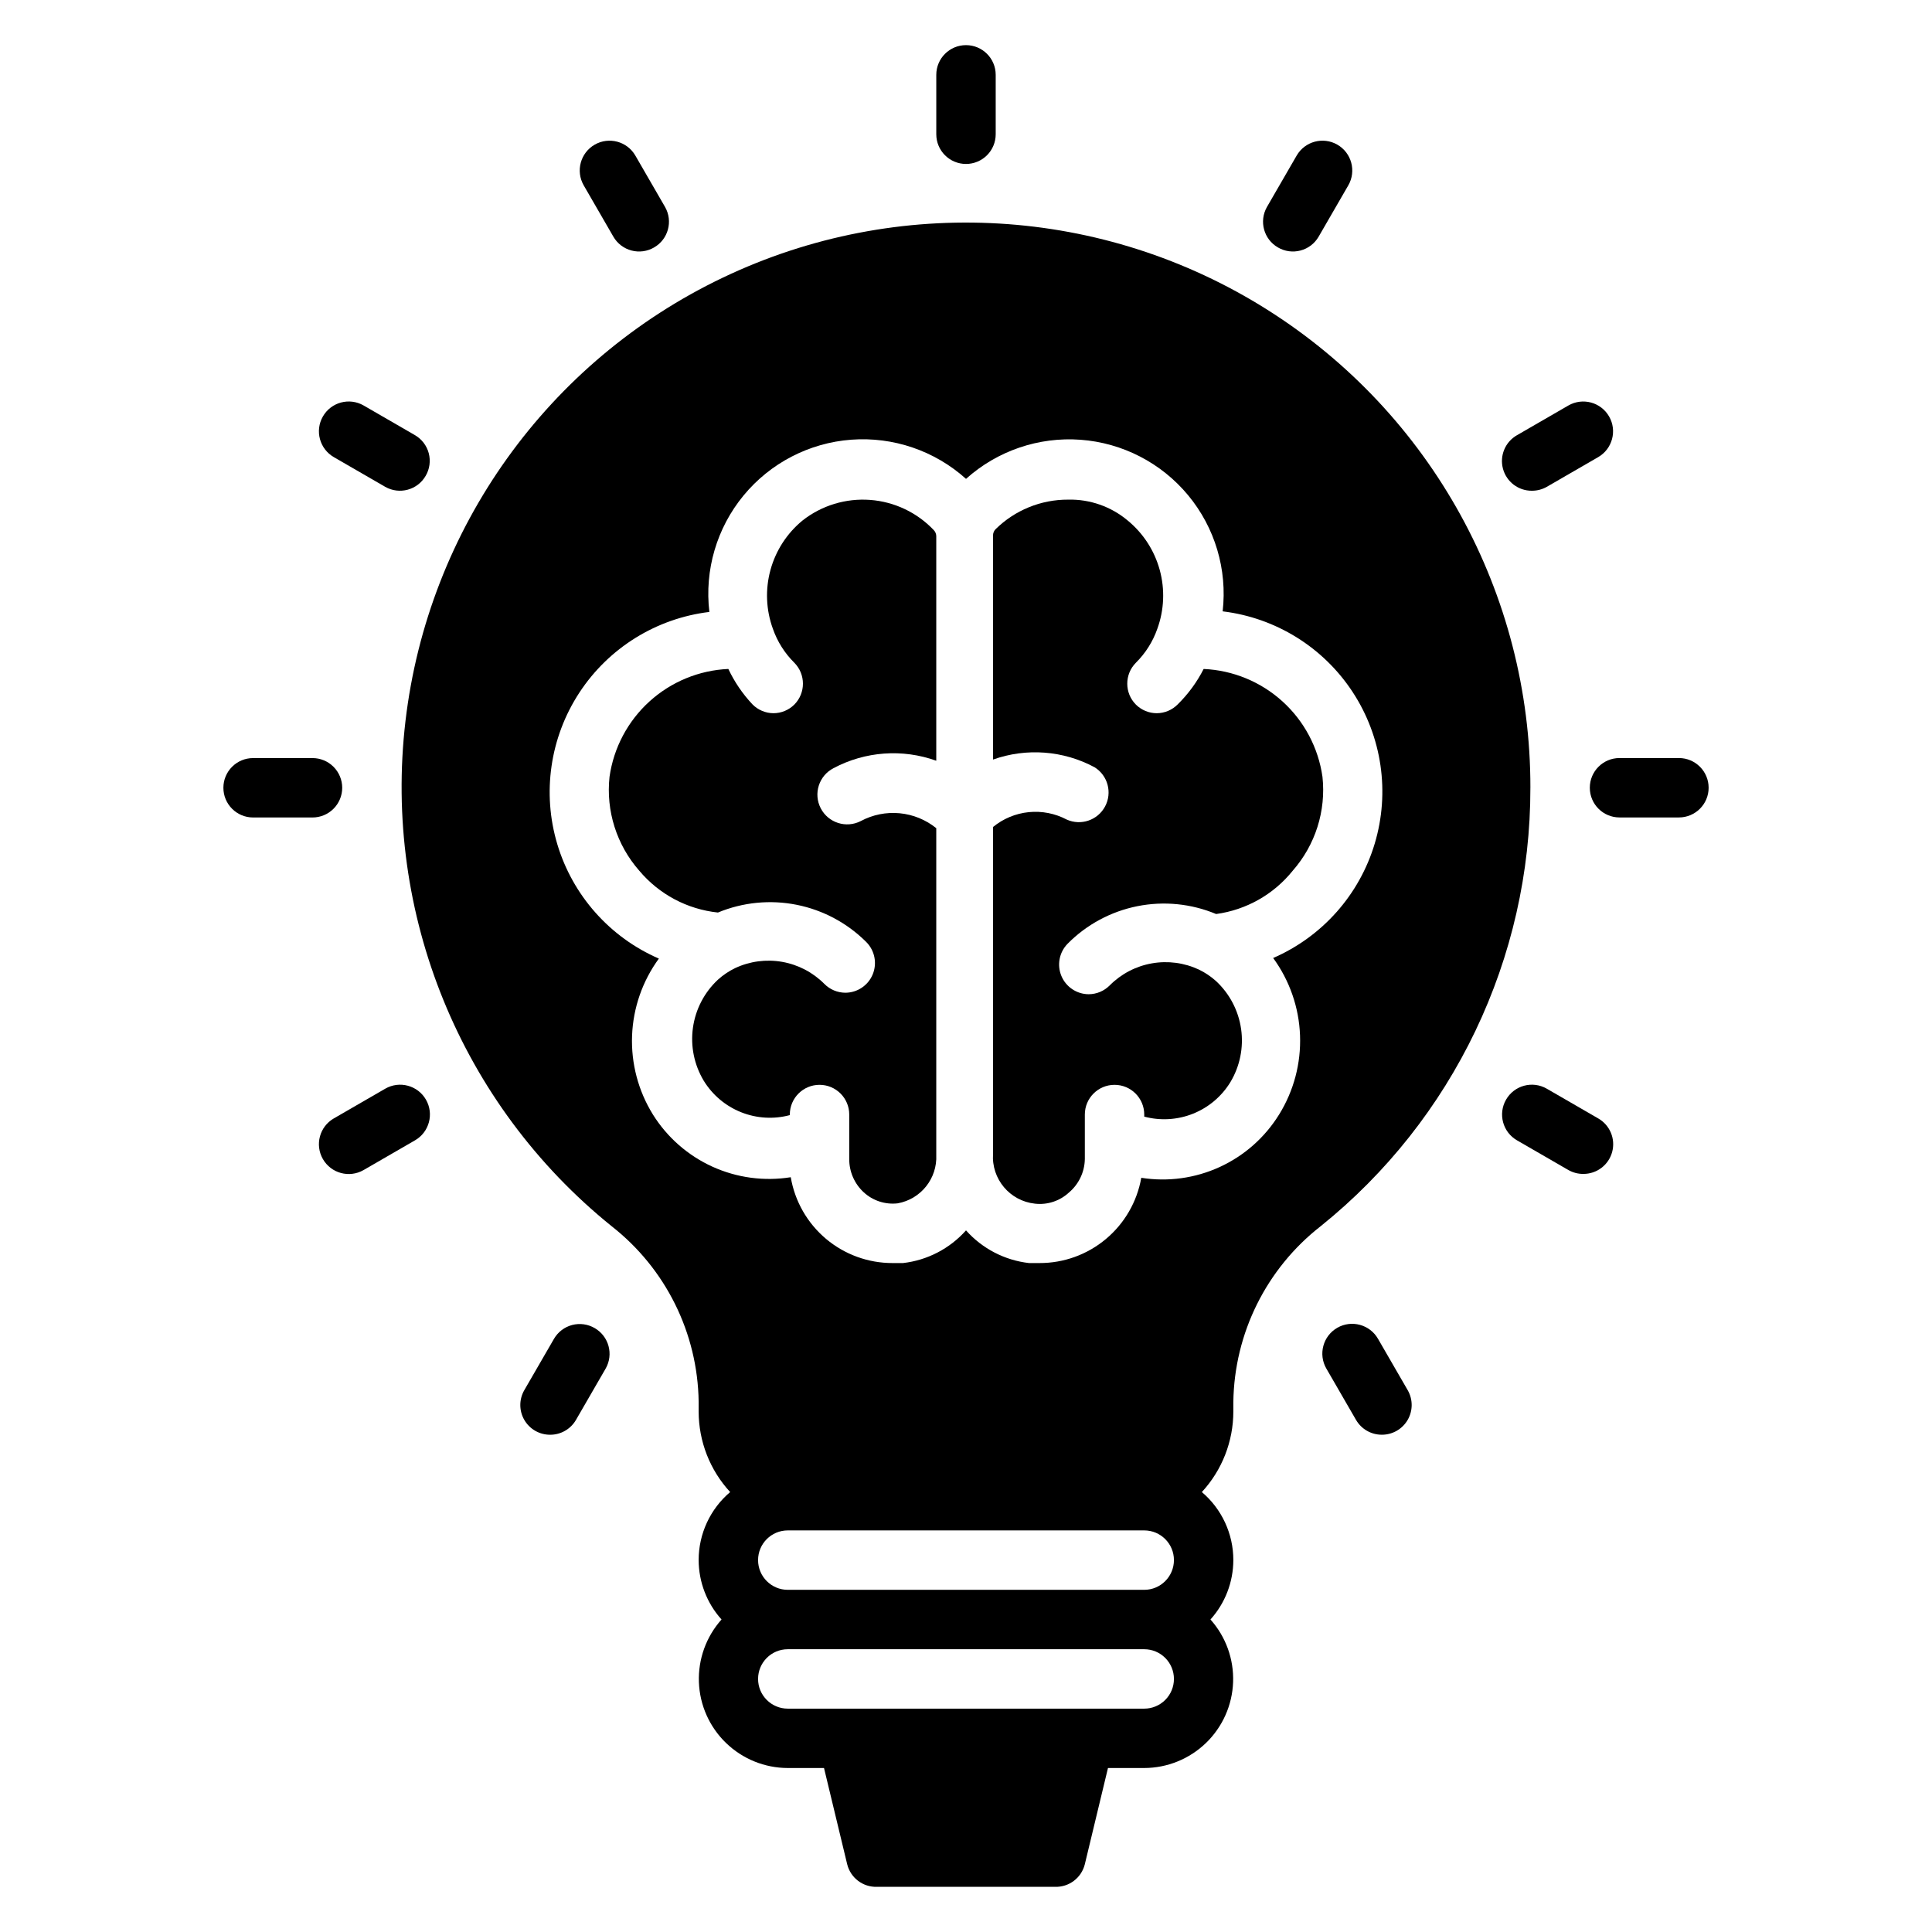
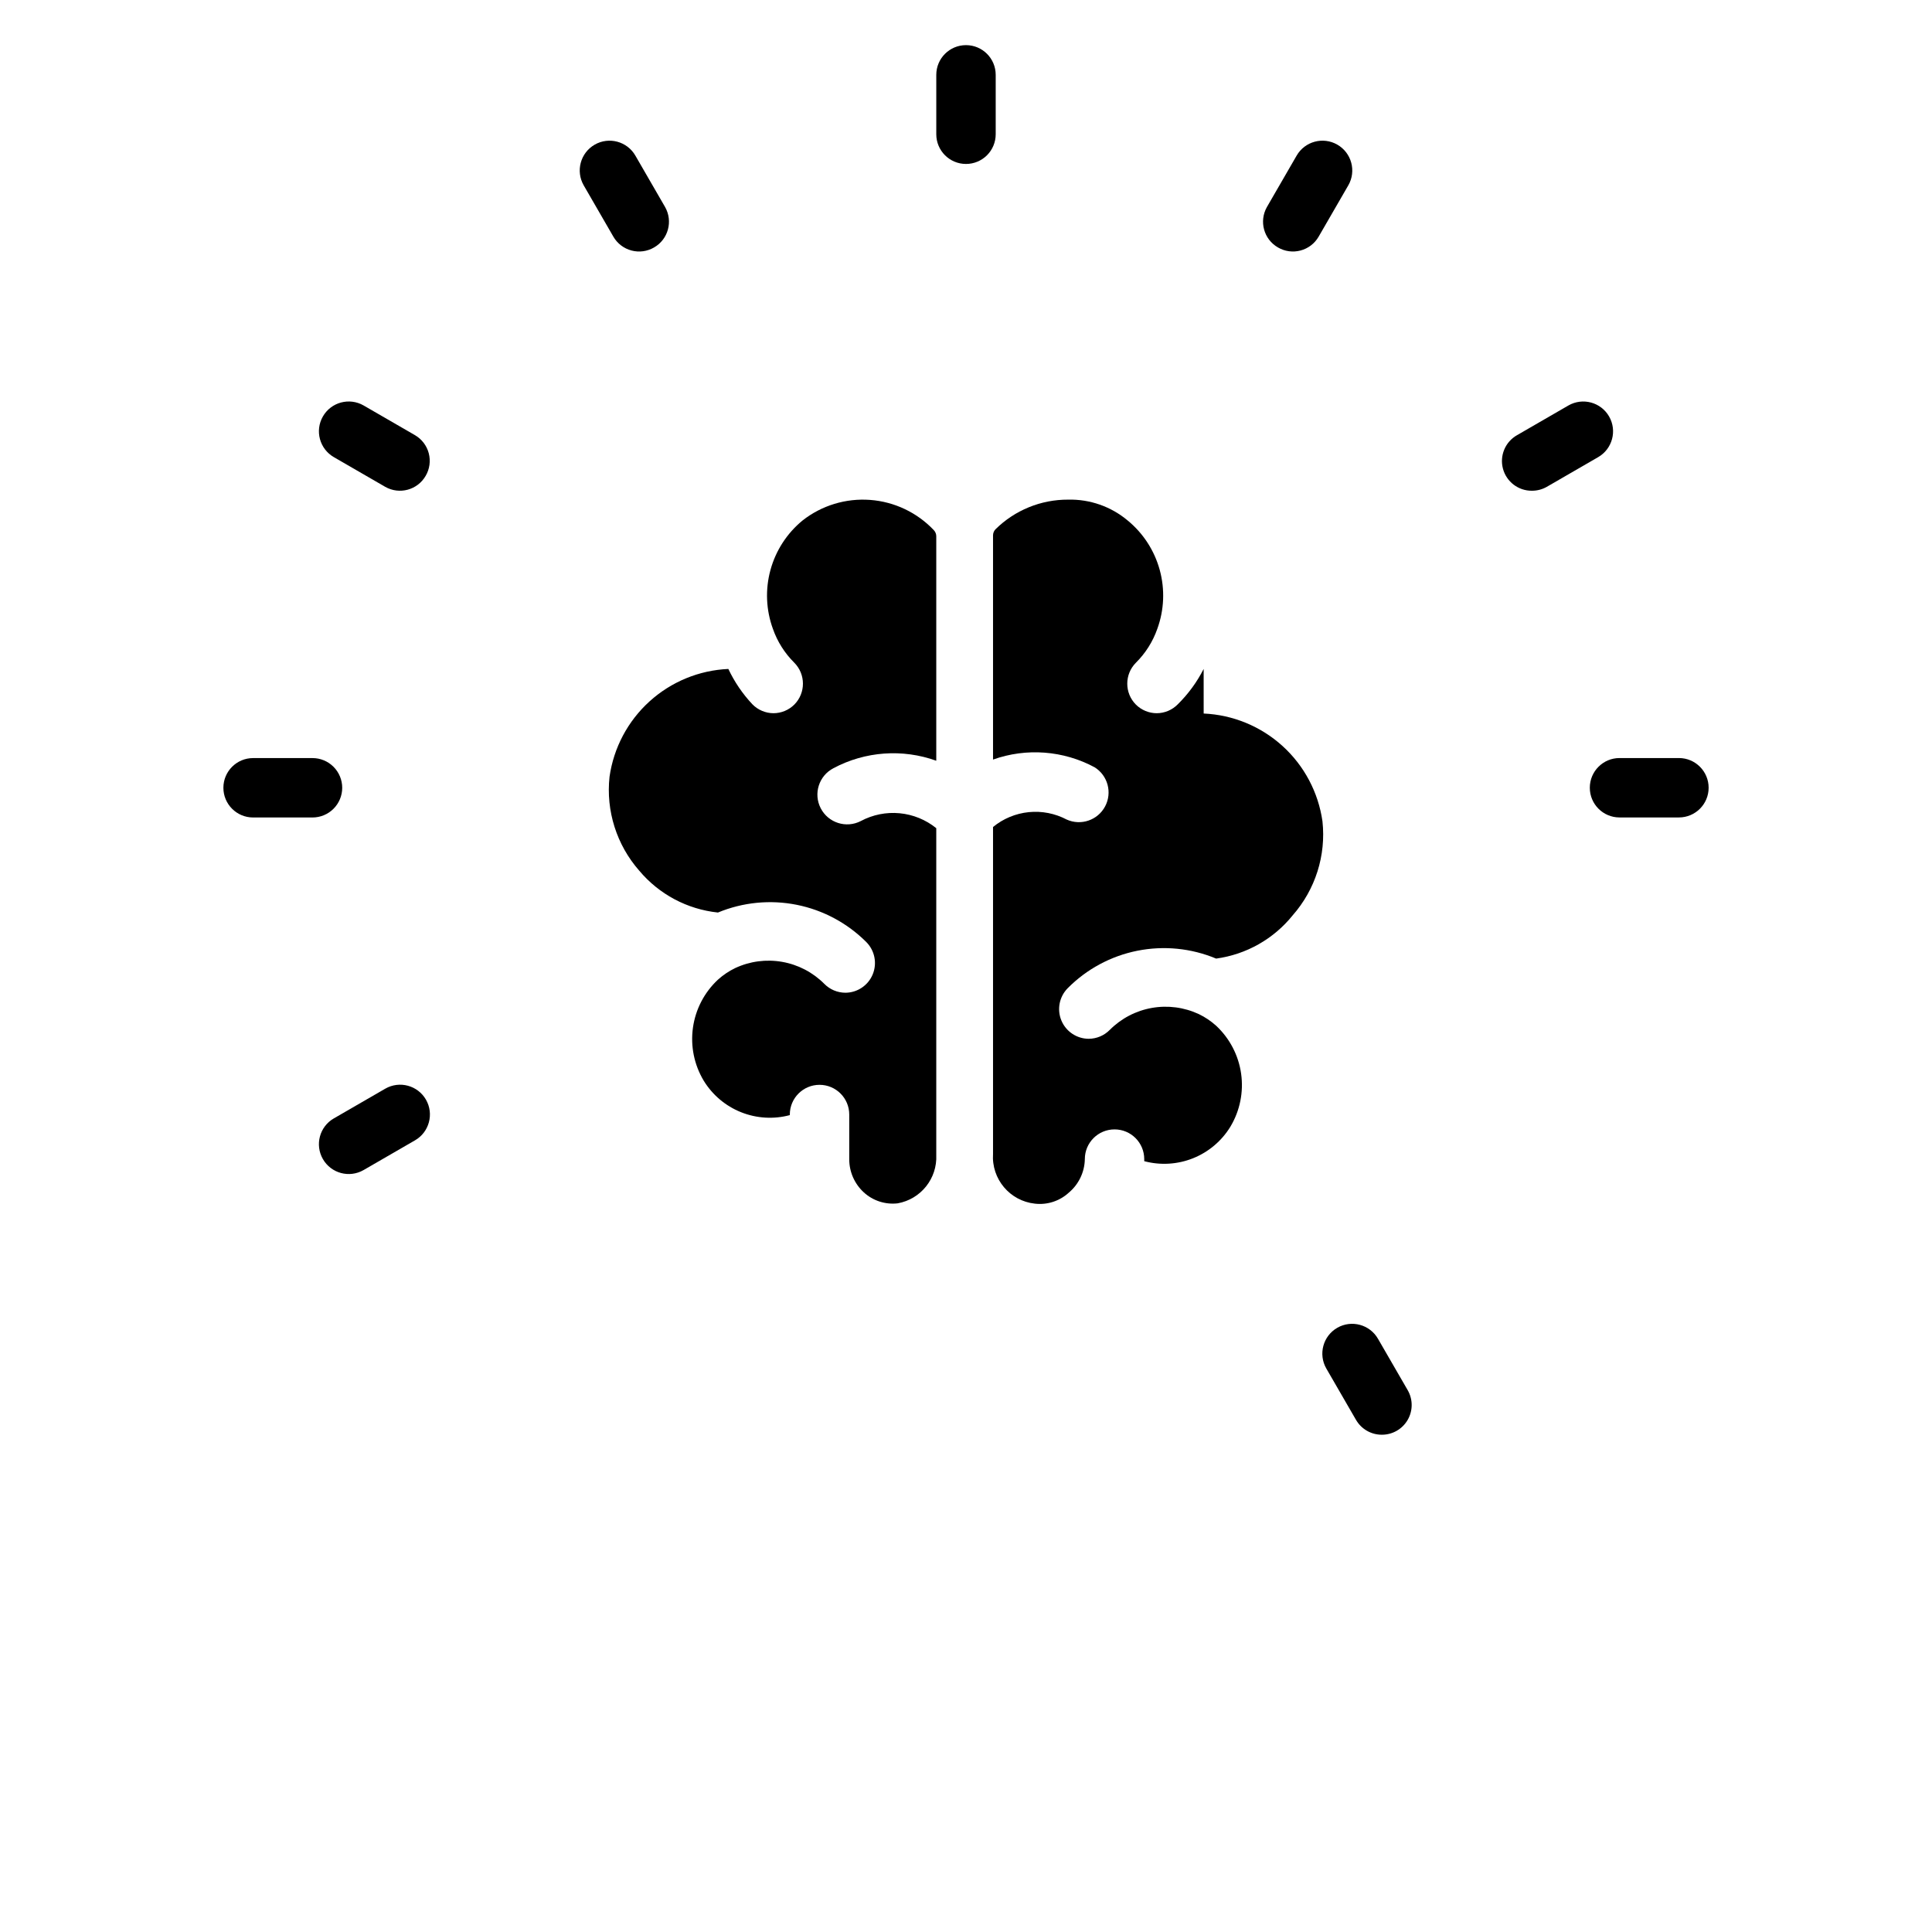
<svg xmlns="http://www.w3.org/2000/svg" fill="#000000" width="800px" height="800px" version="1.1" viewBox="144 144 512 512">
  <g>
-     <path d="m549.57 352.77c0.074-51.387-26.234-99.211-69.676-126.66s-97.934-30.676-144.31-8.543-78.145 66.52-84.133 117.55c-5.988 51.039 14.641 101.57 54.637 133.84 14.332 11.219 22.812 28.324 23.062 46.523v2.598c0.008 7.906 2.984 15.523 8.348 21.332-5.297 4.492-8.352 11.086-8.348 18.027 0.016 5.816 2.172 11.422 6.062 15.746-4.07 4.551-6.219 10.5-5.996 16.605 0.223 6.102 2.797 11.879 7.191 16.121 4.391 4.242 10.254 6.621 16.359 6.633h9.605l6.141 25.504c0.887 3.602 4.164 6.094 7.871 5.984h47.23c3.707 0.109 6.984-2.383 7.875-5.984l6.137-25.504h9.605c6.106-0.012 11.969-2.391 16.363-6.633 4.391-4.242 6.969-10.02 7.191-16.121 0.219-6.106-1.93-12.055-6-16.605 3.891-4.324 6.047-9.93 6.062-15.746 0.004-6.941-3.051-13.535-8.344-18.027 5.359-5.809 8.34-13.426 8.344-21.332v-2.519c0.246-18.238 8.762-35.379 23.145-46.602 35.195-28.289 55.641-71.031 55.574-116.19zm-66.598 86.594c-3.758 6.082-9.23 10.918-15.73 13.902-6.496 2.981-13.73 3.981-20.793 2.863-1.117 6.348-4.438 12.094-9.379 16.227-4.938 4.137-11.184 6.391-17.625 6.367h-2.754c-6.438-0.738-12.379-3.82-16.688-8.66-4.312 4.84-10.254 7.922-16.691 8.66h-2.754c-6.465 0.016-12.727-2.262-17.672-6.426-4.941-4.168-8.25-9.949-9.328-16.324-7.047 1.129-14.273 0.156-20.77-2.797-6.496-2.957-11.977-7.758-15.758-13.812-3.883-6.262-5.809-13.543-5.527-20.906s2.754-14.473 7.102-20.422c-13.008-5.648-22.859-16.75-26.922-30.336-4.062-13.586-1.922-28.273 5.848-40.137 7.769-11.863 20.379-19.691 34.457-21.395-1.316-11.086 1.953-22.227 9.051-30.848 7.098-8.617 17.406-13.961 28.539-14.797 11.133-0.832 22.121 2.914 30.426 10.379 8.289-7.441 19.254-11.184 30.363-10.363 11.109 0.824 21.402 6.137 28.508 14.719 7.106 8.578 10.406 19.684 9.141 30.754 14.078 1.703 26.688 9.531 34.457 21.395 7.769 11.863 9.91 26.547 5.848 40.133-4.062 13.59-13.914 24.688-26.922 30.34 4.363 5.973 6.844 13.109 7.121 20.5 0.281 7.391-1.648 14.695-5.547 20.984zm-27.867 149.57c0 2.09-0.828 4.09-2.305 5.566-1.477 1.477-3.477 2.309-5.566 2.309h-94.465c-4.348 0-7.871-3.527-7.871-7.875 0-4.348 3.523-7.871 7.871-7.871h94.465c2.09 0 4.09 0.828 5.566 2.305s2.305 3.481 2.305 5.566zm-7.871-39.359c4.348 0 7.871 3.523 7.871 7.871s-3.523 7.875-7.871 7.875h-94.465c-4.348 0-7.871-3.527-7.871-7.875s3.523-7.871 7.871-7.871z" />
    <path d="m356.7 281.92c-4.129 3.383-7.106 7.965-8.516 13.113s-1.188 10.605 0.645 15.621c1.184 3.383 3.121 6.449 5.668 8.973 3.051 3.07 3.051 8.031 0 11.102-1.469 1.453-3.445 2.273-5.512 2.281-2.106-0.008-4.117-0.859-5.59-2.363-2.602-2.769-4.754-5.93-6.375-9.367-7.758 0.344-15.148 3.391-20.898 8.609-5.75 5.215-9.496 12.281-10.59 19.969-0.977 9.027 1.879 18.051 7.871 24.875 5.25 6.266 12.73 10.246 20.859 11.098 6.606-2.734 13.871-3.449 20.879-2.047 7.008 1.402 13.441 4.856 18.484 9.918 2.215 2.262 2.859 5.625 1.641 8.547-1.219 2.918-4.066 4.824-7.231 4.836-2.106-0.008-4.117-0.859-5.59-2.359-3.031-3.043-6.922-5.074-11.148-5.82-4.227-0.746-8.582-0.172-12.469 1.648-1.66 0.801-3.195 1.832-4.566 3.07-3.598 3.352-5.934 7.84-6.621 12.711-0.688 4.871 0.316 9.832 2.844 14.051 2.312 3.781 5.785 6.715 9.898 8.359 4.113 1.645 8.648 1.918 12.93 0.773v-0.156c0-4.348 3.527-7.871 7.871-7.871 4.348 0 7.875 3.523 7.875 7.871v11.809c-0.016 3.352 1.387 6.551 3.856 8.816 2.426 2.227 5.703 3.289 8.977 2.91 6.148-1.098 10.527-6.59 10.23-12.828v-86.594c-2.777-2.242-6.156-3.621-9.711-3.957-3.555-0.336-7.133 0.383-10.281 2.066-3.871 2-8.629 0.484-10.629-3.383-2-3.871-0.484-8.629 3.387-10.629 8.395-4.469 18.285-5.184 27.234-1.969v-59.512c-0.008-0.586-0.23-1.145-0.629-1.574-4.434-4.691-10.457-7.555-16.895-8.035-6.434-0.48-12.82 1.457-17.898 5.438z" />
-     <path d="m462.98 321.28c-1.766 3.469-4.078 6.633-6.852 9.367-1.473 1.504-3.484 2.356-5.59 2.363-2.062-0.008-4.043-0.828-5.508-2.281-3.055-3.07-3.055-8.031 0-11.102 2.543-2.523 4.484-5.59 5.668-8.973 1.828-5.016 2.051-10.473 0.641-15.621-1.41-5.148-4.383-9.73-8.512-13.113-4.406-3.691-10.004-5.648-15.746-5.512-7.219-0.035-14.156 2.797-19.285 7.875-0.398 0.426-0.625 0.988-0.633 1.574v59.434c8.863-3.152 18.641-2.406 26.926 2.047 3.508 2.195 4.715 6.731 2.766 10.379-1.949 3.652-6.391 5.168-10.168 3.473-3.086-1.629-6.586-2.316-10.059-1.965-3.473 0.352-6.766 1.719-9.465 3.934v86.594c-0.457 6.676 4.445 12.52 11.102 13.227 3.273 0.379 6.547-0.688 8.973-2.914 2.641-2.211 4.191-5.457 4.254-8.895v-11.809c0-4.348 3.523-7.871 7.871-7.871s7.871 3.523 7.871 7.871v0.551c4.281 1.145 8.816 0.871 12.93-0.773 4.117-1.648 7.586-4.578 9.898-8.359 2.531-4.219 3.535-9.18 2.848-14.051-0.688-4.871-3.027-9.359-6.625-12.715-1.367-1.234-2.906-2.269-4.566-3.07-3.887-1.816-8.242-2.391-12.469-1.645-4.227 0.746-8.117 2.777-11.148 5.82-1.473 1.5-3.484 2.352-5.586 2.359-3.164-0.012-6.016-1.918-7.234-4.836-1.219-2.922-0.57-6.285 1.645-8.547 5.027-5.082 11.465-8.547 18.477-9.949 7.012-1.402 14.285-0.68 20.883 2.078 7.992-1.09 15.262-5.203 20.309-11.492 5.992-6.824 8.848-15.848 7.871-24.875-1.094-7.688-4.836-14.754-10.586-19.969-5.75-5.219-13.145-8.266-20.898-8.609z" />
+     <path d="m462.98 321.28c-1.766 3.469-4.078 6.633-6.852 9.367-1.473 1.504-3.484 2.356-5.59 2.363-2.062-0.008-4.043-0.828-5.508-2.281-3.055-3.07-3.055-8.031 0-11.102 2.543-2.523 4.484-5.59 5.668-8.973 1.828-5.016 2.051-10.473 0.641-15.621-1.41-5.148-4.383-9.73-8.512-13.113-4.406-3.691-10.004-5.648-15.746-5.512-7.219-0.035-14.156 2.797-19.285 7.875-0.398 0.426-0.625 0.988-0.633 1.574v59.434c8.863-3.152 18.641-2.406 26.926 2.047 3.508 2.195 4.715 6.731 2.766 10.379-1.949 3.652-6.391 5.168-10.168 3.473-3.086-1.629-6.586-2.316-10.059-1.965-3.473 0.352-6.766 1.719-9.465 3.934v86.594c-0.457 6.676 4.445 12.52 11.102 13.227 3.273 0.379 6.547-0.688 8.973-2.914 2.641-2.211 4.191-5.457 4.254-8.895c0-4.348 3.523-7.871 7.871-7.871s7.871 3.523 7.871 7.871v0.551c4.281 1.145 8.816 0.871 12.93-0.773 4.117-1.648 7.586-4.578 9.898-8.359 2.531-4.219 3.535-9.18 2.848-14.051-0.688-4.871-3.027-9.359-6.625-12.715-1.367-1.234-2.906-2.269-4.566-3.07-3.887-1.816-8.242-2.391-12.469-1.645-4.227 0.746-8.117 2.777-11.148 5.82-1.473 1.5-3.484 2.352-5.586 2.359-3.164-0.012-6.016-1.918-7.234-4.836-1.219-2.922-0.57-6.285 1.645-8.547 5.027-5.082 11.465-8.547 18.477-9.949 7.012-1.402 14.285-0.68 20.883 2.078 7.992-1.09 15.262-5.203 20.309-11.492 5.992-6.824 8.848-15.848 7.871-24.875-1.094-7.688-4.836-14.754-10.586-19.969-5.75-5.219-13.145-8.266-20.898-8.609z" />
    <path d="m234.69 352.77c0-2.086-0.832-4.09-2.309-5.566-1.477-1.477-3.477-2.305-5.566-2.305h-15.742c-4.348 0-7.871 3.523-7.871 7.871s3.523 7.871 7.871 7.871h15.742c2.09 0 4.09-0.828 5.566-2.305 1.477-1.477 2.309-3.477 2.309-5.566z" />
    <path d="m588.93 344.89h-15.742c-4.348 0-7.871 3.523-7.871 7.871s3.523 7.871 7.871 7.871h15.742c4.348 0 7.875-3.523 7.875-7.871s-3.527-7.871-7.875-7.871z" />
    <path d="m246.1 432.51-13.617 7.871h-0.004c-3.781 2.172-5.086 7-2.91 10.785 2.172 3.781 7 5.086 10.785 2.91l13.617-7.871c3.781-2.172 5.086-7.004 2.914-10.785-2.176-3.781-7.004-5.086-10.785-2.91z" />
    <path d="m549.96 274.05c1.379 0.008 2.734-0.344 3.938-1.023l13.617-7.871c3.781-2.176 5.086-7.004 2.914-10.785-2.176-3.785-7.004-5.086-10.785-2.914l-13.617 7.871h-0.004c-3.117 1.77-4.648 5.422-3.723 8.883 0.926 3.465 4.074 5.863 7.66 5.84z" />
-     <path d="m301.6 495.96c-1.805-1.055-3.957-1.352-5.981-0.82-2.023 0.531-3.75 1.848-4.805 3.656l-7.871 13.617c-1.41 2.441-1.406 5.449 0.008 7.887 1.414 2.438 4.023 3.934 6.84 3.922 2.824 0.012 5.438-1.492 6.852-3.938l7.871-13.617c2.137-3.762 0.836-8.543-2.914-10.707z" />
    <path d="m482.66 209.57c1.805 1.059 3.957 1.355 5.981 0.82 2.023-0.531 3.75-1.844 4.801-3.652l7.871-13.617 0.004-0.004c2.172-3.781 0.867-8.609-2.914-10.785-3.781-2.172-8.609-0.867-10.785 2.914l-7.871 13.617c-2.137 3.766-0.836 8.547 2.914 10.707z" />
-     <path d="m567.52 440.38-13.617-7.871c-3.785-2.176-8.613-0.871-10.785 2.91-2.176 3.781-0.871 8.613 2.91 10.785l13.617 7.871h0.004c1.199 0.68 2.555 1.035 3.934 1.023 3.586 0.027 6.734-2.375 7.66-5.836 0.926-3.465-0.605-7.117-3.723-8.883z" />
    <path d="m232.48 265.15 13.617 7.871h0.004c3.762 2.137 8.543 0.836 10.703-2.914 1.059-1.805 1.355-3.957 0.824-5.981-0.531-2.023-1.848-3.75-3.656-4.805l-13.617-7.871c-3.785-2.172-8.613-0.871-10.785 2.914-2.176 3.781-0.871 8.609 2.91 10.785z" />
    <path d="m509.18 498.79c-2.176-3.781-7.004-5.086-10.785-2.914-3.781 2.176-5.086 7.004-2.914 10.785l7.871 13.617h0.004c1.41 2.445 4.023 3.949 6.848 3.938 2.816 0.012 5.426-1.484 6.84-3.922s1.418-5.445 0.008-7.887z" />
    <path d="m306.56 206.74c1.051 1.809 2.781 3.121 4.805 3.652 2.023 0.535 4.176 0.238 5.981-0.82 3.746-2.16 5.047-6.941 2.91-10.707l-7.871-13.617c-2.172-3.781-7.004-5.086-10.785-2.914-3.781 2.176-5.086 7.004-2.91 10.785z" />
    <path d="m400 187.45c-4.348 0-7.875-3.523-7.875-7.871v-15.746c0-4.348 3.527-7.871 7.875-7.871s7.871 3.523 7.871 7.871v15.746c0 2.086-0.828 4.09-2.305 5.566-1.477 1.477-3.481 2.305-5.566 2.305z" />
  </g>
</svg>